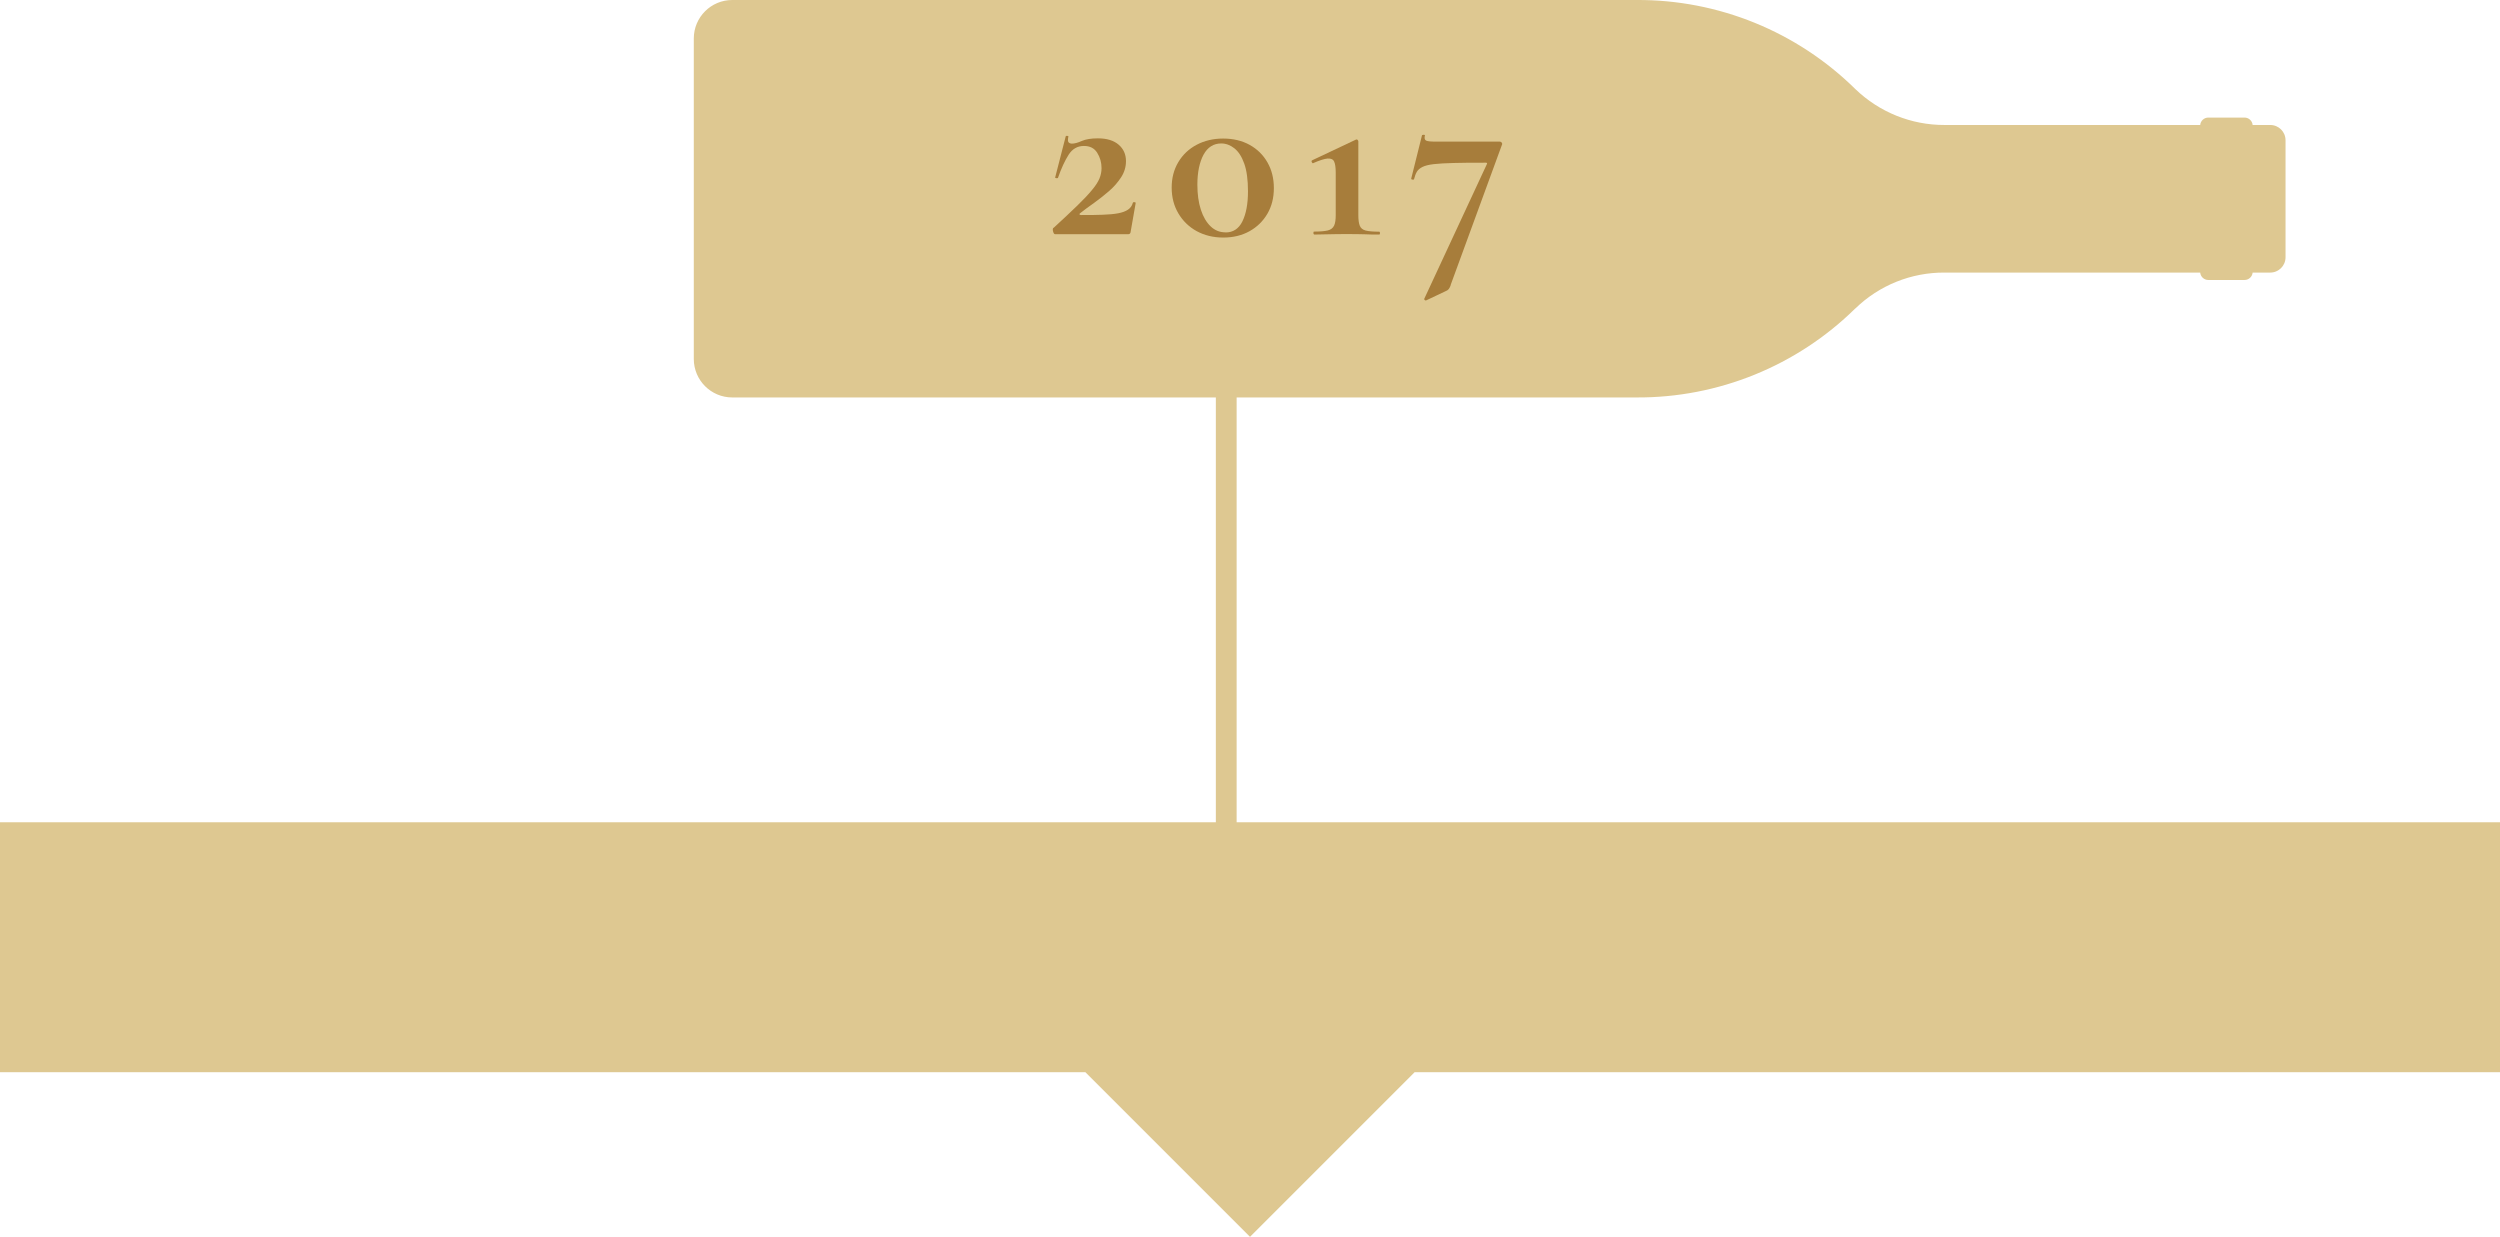
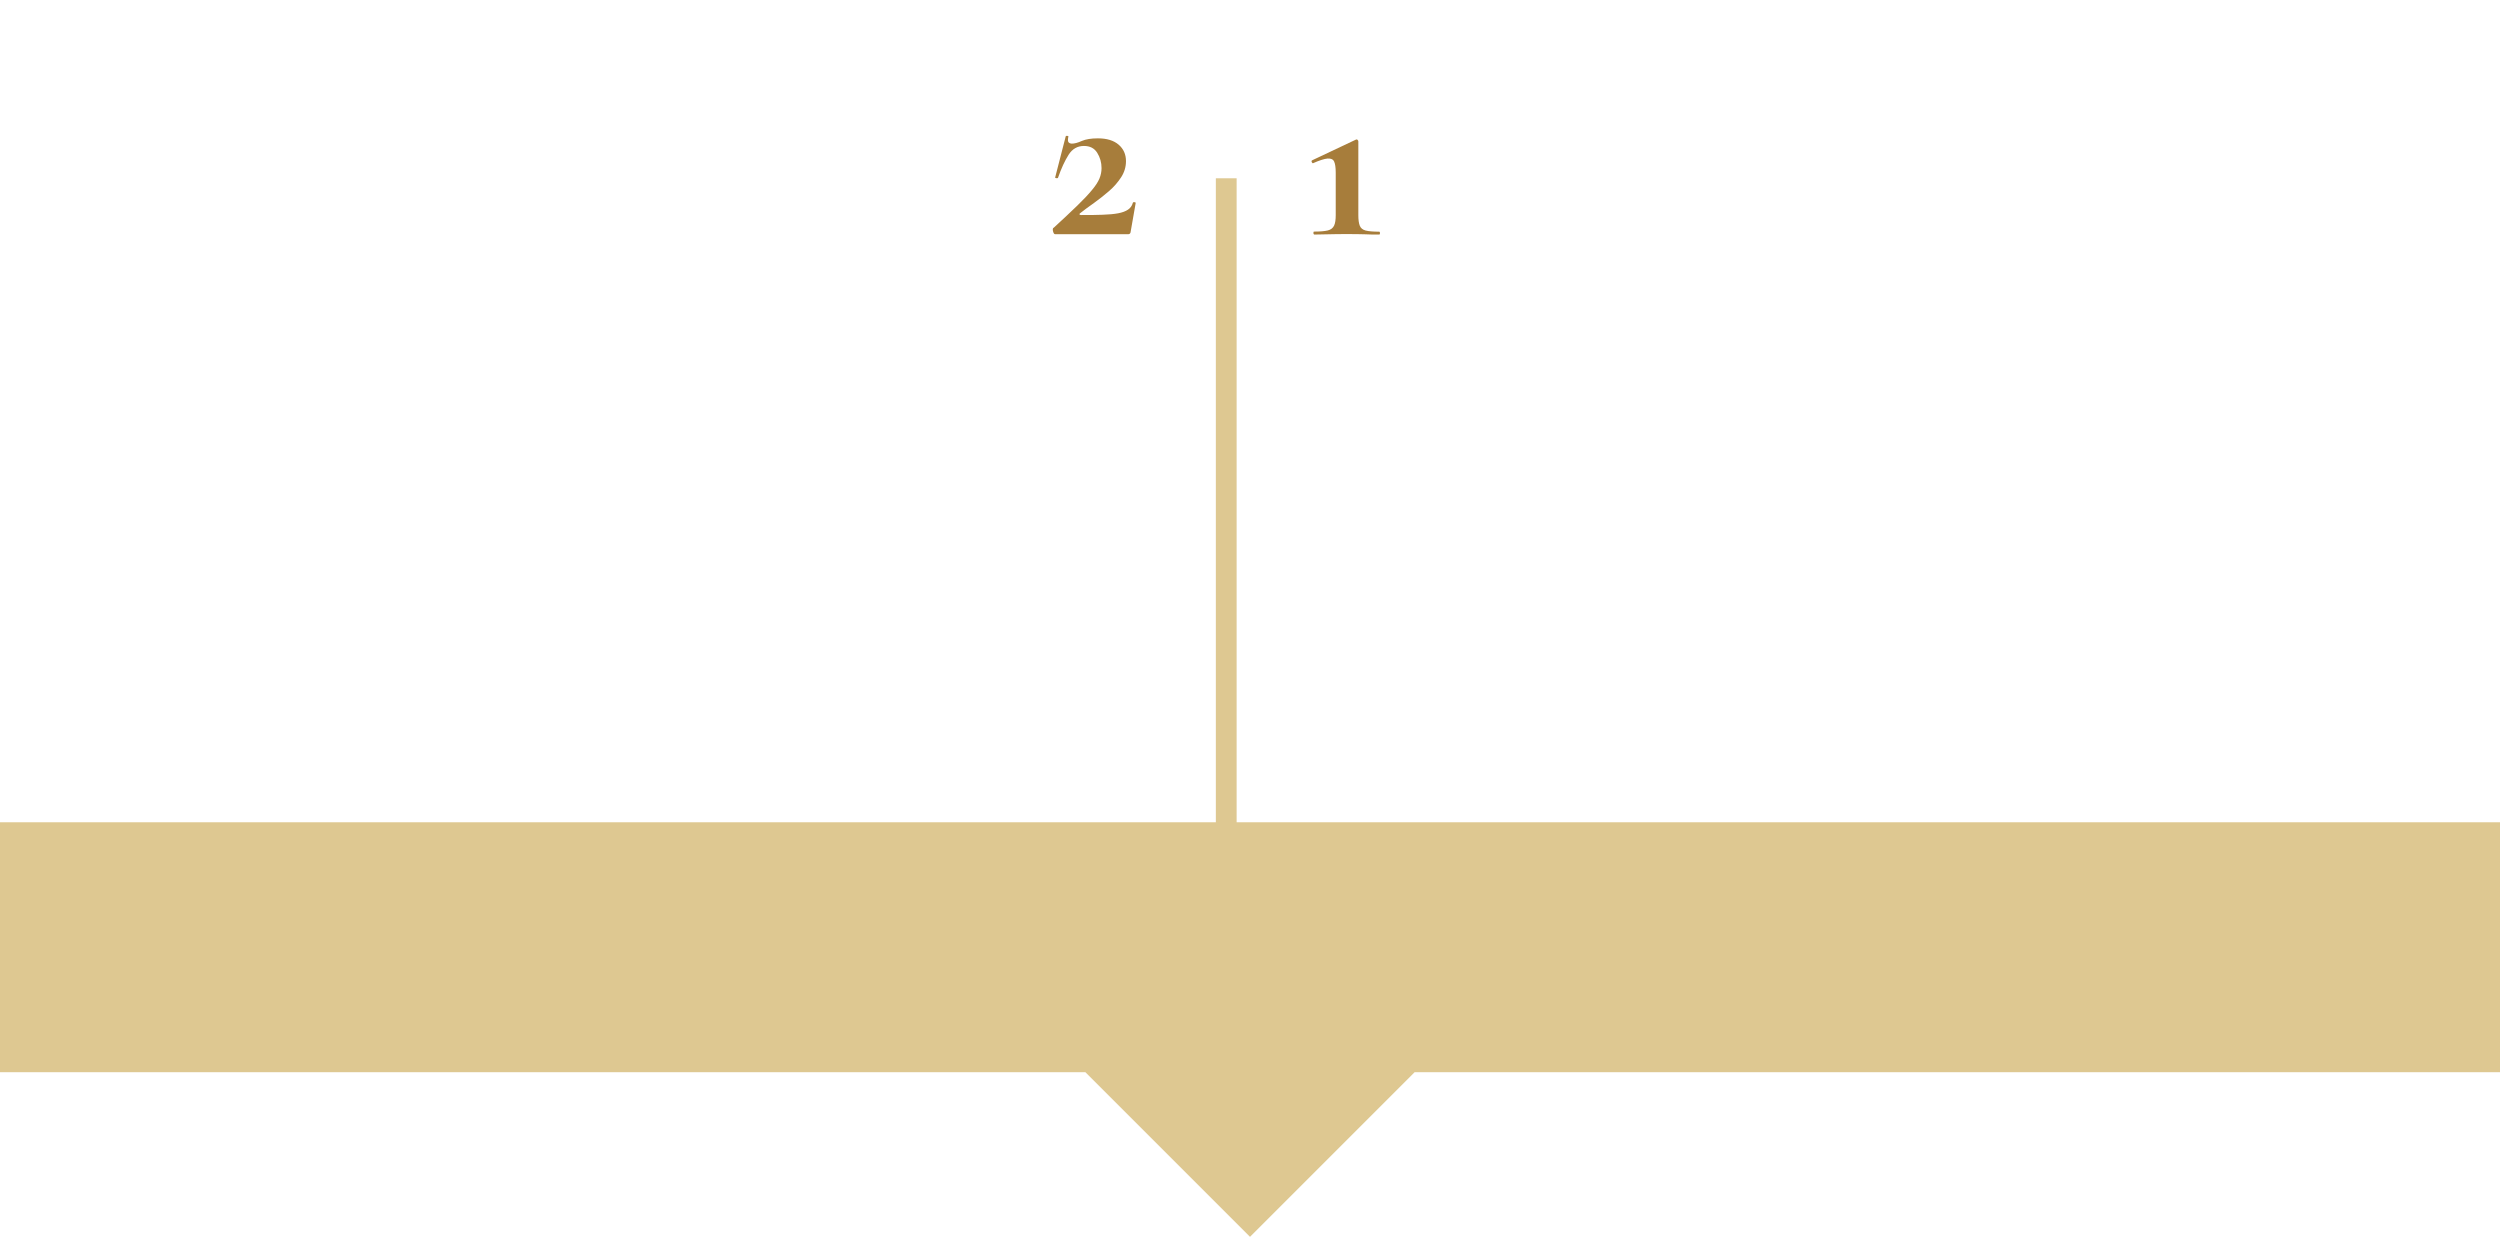
<svg xmlns="http://www.w3.org/2000/svg" id="Calque_2" viewBox="0 0 259.84 128.55">
  <defs>
    <style>.cls-1{fill:#dec891;}.cls-1,.cls-2{stroke-width:0px;}.cls-2{fill:#a77d3b;}.cls-3{isolation:isolate;}</style>
  </defs>
  <g id="Calque_1-2">
    <path id="Tracé_49757" class="cls-1" d="M112.81,111.44l17.11,17.11,17.11-17.11h112.81v-25.98H0v25.98h112.81Z" />
    <rect id="Rectangle_1533" class="cls-1" x="126.37" y="18.53" width="2.16" height="78.47" />
    <g id="Groupe_116-3">
-       <path id="Tracé_49653-3" class="cls-1" d="M192.84,32.06c2.48-2.41,5.81-3.75,9.27-3.73h26.57c.04.44.41.77.84.77h3.77c.44,0,.8-.34.84-.77h1.83c.88,0,1.59-.71,1.59-1.59v-12.16c0-.88-.71-1.59-1.59-1.59h-1.83c-.04-.44-.41-.77-.84-.77h-3.77c-.44,0-.8.34-.84.77h-26.57c-3.46.01-6.78-1.33-9.27-3.73C186.77,3.28,178.59-.05,170.07,0h-93.96c-2.21,0-4,1.79-4,4v33.31c0,2.21,1.79,4,4,4h93.96c8.51.05,16.7-3.28,22.76-9.25" />
-     </g>
+       </g>
    <g id="_2017" class="cls-3">
      <g class="cls-3">
        <path class="cls-2" d="M109.5,23.69c1-.92,1.82-1.69,2.46-2.31.64-.62,1.15-1.16,1.52-1.61.38-.45.64-.85.79-1.21.15-.36.22-.72.22-1.09,0-.58-.15-1.11-.45-1.59-.3-.48-.76-.71-1.38-.71-.67,0-1.2.3-1.59.91-.39.61-.76,1.41-1.11,2.41-.02.03-.07.04-.17.03-.1-.02-.14-.04-.12-.08l1.1-4.28s.07-.06.17-.04c.1.02.13.05.1.09-.07.32-.05.52.04.6.09.08.2.12.31.12.28,0,.63-.09,1.05-.28.42-.18.97-.27,1.67-.27.93,0,1.65.22,2.16.66.51.44.76,1.01.76,1.71,0,.6-.17,1.16-.5,1.67s-.75,1-1.26,1.44c-.51.44-1.03.85-1.57,1.24-.54.38-1.03.74-1.46,1.08-.05.05-.06.09-.03.12s.08.05.15.05c.85,0,1.6,0,2.24-.03.64-.02,1.18-.07,1.61-.15s.78-.21,1.03-.38.42-.4.5-.7c.02-.07.07-.09.16-.08s.14.04.14.08l-.52,2.97c0,.07-.02.13-.06.19-.04.06-.1.09-.16.09h-7.65c-.08,0-.15-.1-.2-.29s-.03-.32.05-.39Z" />
-         <path class="cls-2" d="M127.13,24.69c-1.03,0-1.95-.23-2.76-.67-.81-.45-1.44-1.07-1.9-1.85-.46-.78-.69-1.67-.69-2.67s.23-1.88.69-2.65c.46-.77,1.09-1.37,1.9-1.8.81-.43,1.73-.65,2.76-.65s1.97.22,2.76.66c.79.44,1.41,1.05,1.85,1.83.44.77.66,1.66.66,2.66s-.22,1.89-.67,2.66c-.45.77-1.07,1.38-1.86,1.82-.79.44-1.7.66-2.74.66ZM127.38,24.16c.78,0,1.37-.38,1.75-1.15.38-.77.58-1.81.58-3.12,0-1.2-.13-2.16-.39-2.89-.26-.73-.6-1.25-1.03-1.59-.42-.33-.88-.5-1.36-.5-.8,0-1.41.39-1.84,1.17-.42.78-.64,1.83-.64,3.12,0,.98.12,1.85.36,2.59.24.74.58,1.32,1.02,1.74.44.42.95.62,1.54.62Z" />
        <path class="cls-2" d="M136.58,24.37s-.07-.05-.07-.15.02-.15.07-.15c.63,0,1.11-.04,1.43-.12.32-.08.53-.25.65-.5s.17-.62.17-1.1v-4.4c0-.55-.06-.94-.17-1.17s-.35-.33-.69-.3c-.34.03-.84.19-1.49.48-.05.02-.1-.02-.14-.11s-.03-.15.04-.19l4.55-2.15c.07-.03.12-.03.17.03.05.05.08.1.08.15v7.67c0,.48.05.85.15,1.1.1.25.3.42.61.5.31.08.78.12,1.41.12.05,0,.08.05.08.15s-.03.15-.08.15c-.47,0-.98,0-1.55-.03-.57-.02-1.17-.02-1.83-.02s-1.26,0-1.84.02c-.57.02-1.1.03-1.56.03Z" />
-         <path class="cls-2" d="M150.78,29.66c-.07.17-.14.3-.21.39-.07.09-.18.16-.31.21l-2.05.97s-.1,0-.14-.05c-.04-.05-.05-.09-.04-.12l6.5-13.98c.07-.12.03-.17-.1-.17-1.35,0-2.46,0-3.33.03-.87.02-1.56.06-2.08.12s-.91.16-1.17.29-.46.29-.58.49c-.12.2-.22.46-.3.78-.02.05-.08.07-.17.05-.1-.02-.14-.06-.12-.12l1.12-4.5s.1-.05.19-.04c.09,0,.13.03.11.06-.07.28-.03.46.12.54.15.08.5.11,1.05.11h6.62c.08,0,.15.04.2.11.05.07.06.15.02.21l-5.35,14.62Z" />
      </g>
    </g>
  </g>
</svg>